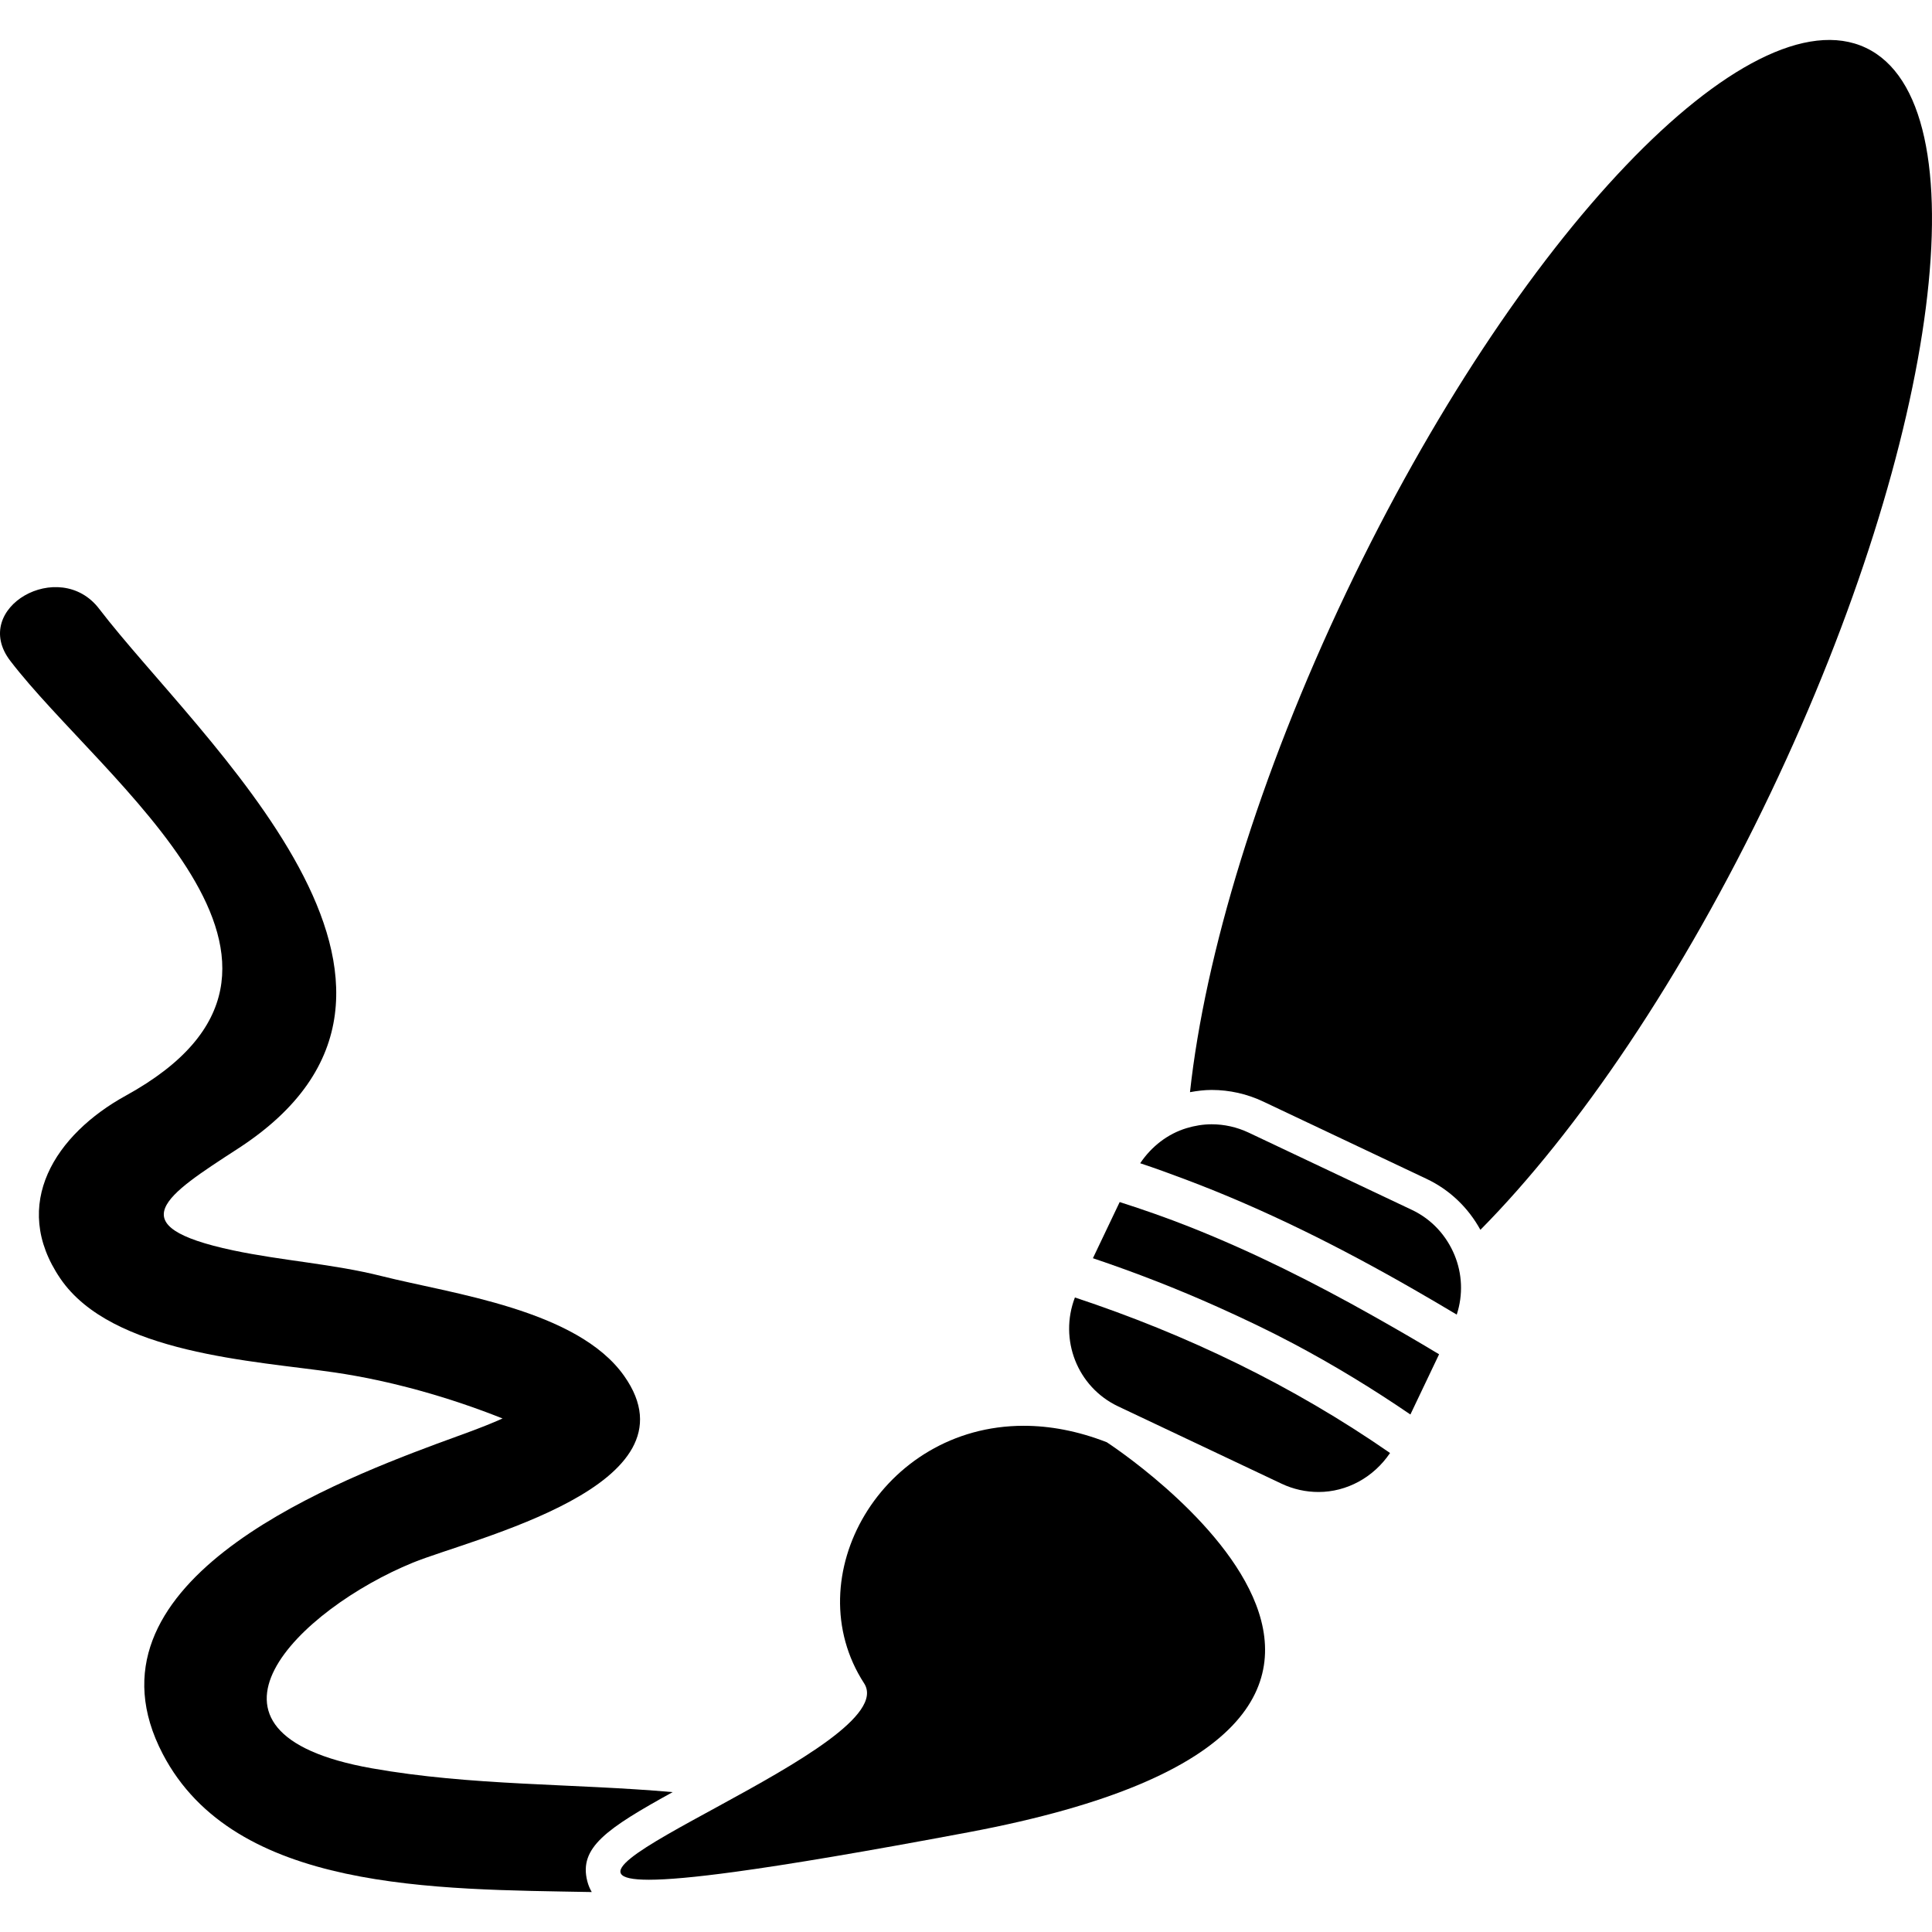
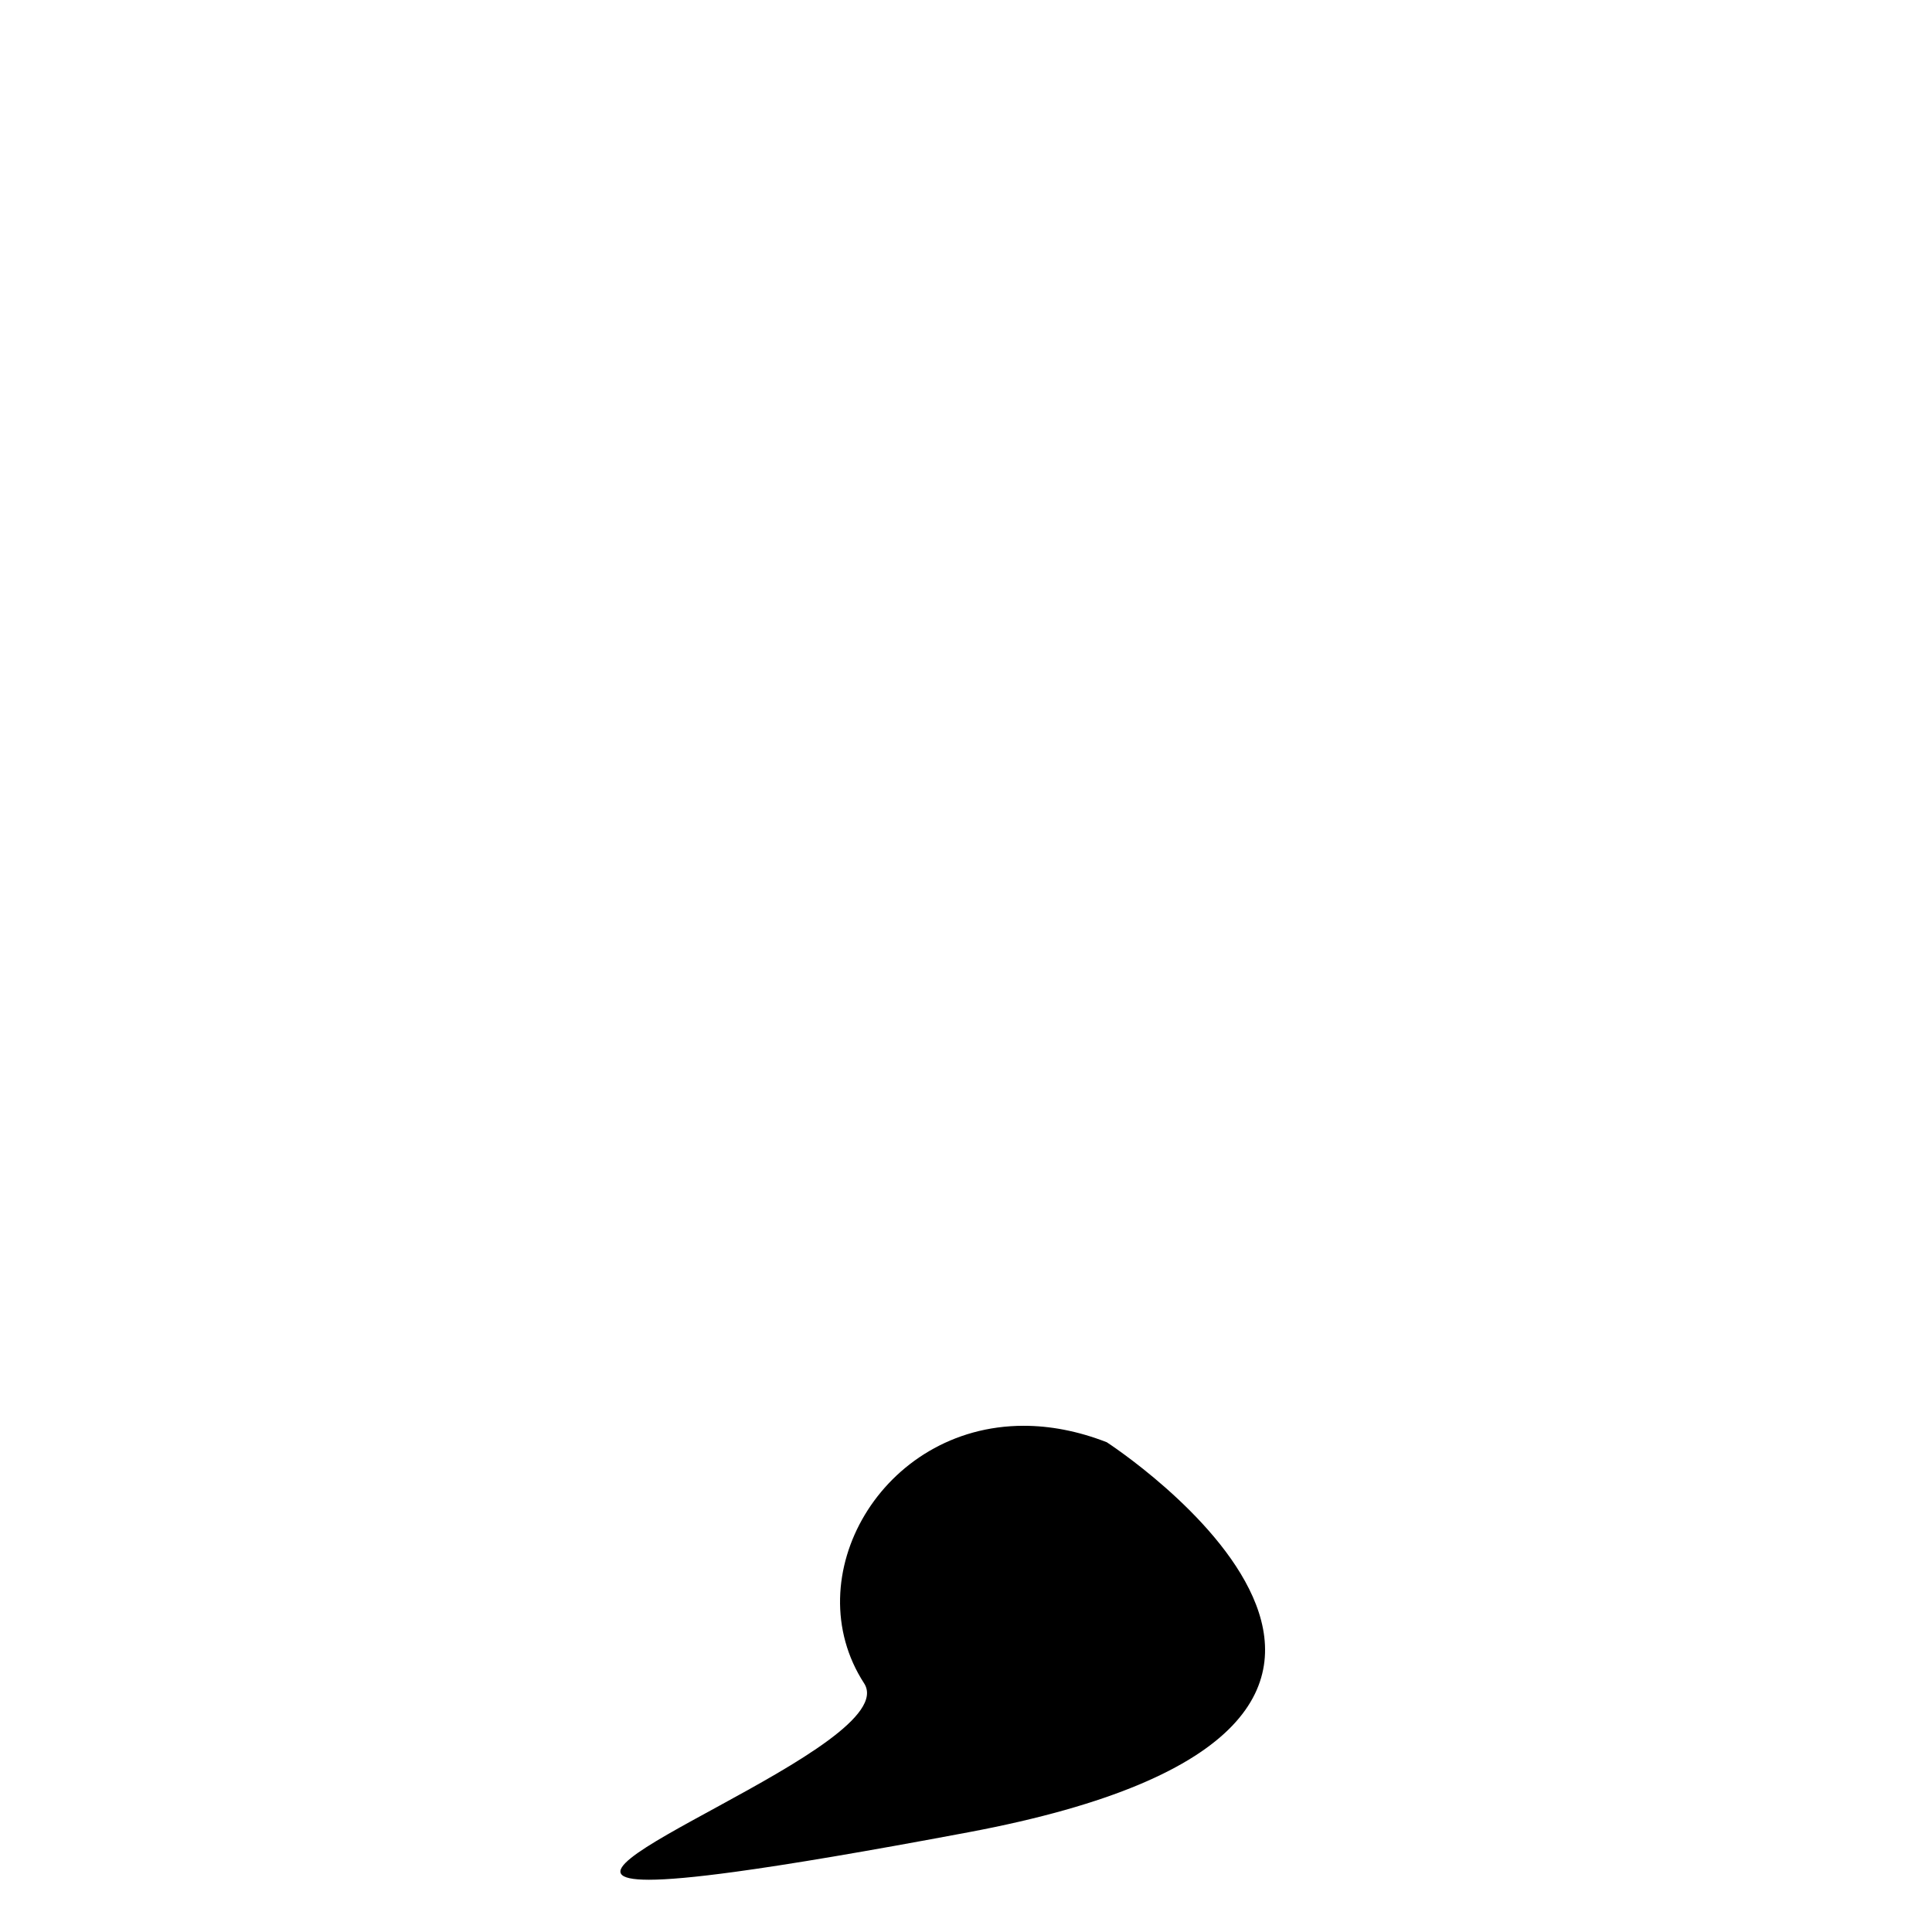
<svg xmlns="http://www.w3.org/2000/svg" fill="#000000" version="1.1" id="Capa_1" width="800px" height="800px" viewBox="0 0 441.723 441.723" xml:space="preserve">
  <g>
    <g>
-       <path d="M288.862,251.877l37.306,17.657c5.313,2.513,9.529,6.6,12.303,11.649c22.201-22.422,46.229-57.663,66.391-99.959    c38.784-81.371,48.522-157.614,21.736-170.29c-26.789-12.682-79.94,43.008-118.732,124.378    c-20.145,42.281-32.38,83.088-35.794,114.396c1.627-0.292,3.274-0.509,4.953-0.509    C281.148,249.208,285.128,250.105,288.862,251.877z" />
-       <path d="M255.673,321.559l37.306,17.652c2.736,1.299,5.626,1.911,8.479,1.911c6.483,0,12.595-3.342,16.354-8.916    c-22.218-15.404-46.446-27.078-72.05-35.558C242.096,306.21,246.26,317.11,255.673,321.559z" />
-       <path d="M260.687,265.959c3.522,1.167,6.977,2.433,10.435,3.735c18.07,6.801,35.298,15.457,52.065,25.082    c3.302,1.904,6.6,3.819,9.874,5.791c1.494-4.584,1.246-9.369-0.501-13.609c-1.808-4.376-5.13-8.15-9.75-10.335l-37.306-17.657    c-2.745-1.294-5.626-1.915-8.479-1.915c-1.955,0-3.871,0.324-5.727,0.882C267.006,259.235,263.303,262.072,260.687,265.959z" />
-       <path d="M249.878,287.672c9.75,3.282,19.304,7.001,28.634,11.192c5.834,2.621,11.617,5.366,17.264,8.363    c9.165,4.869,18.058,10.279,26.689,16.178l6.561-13.77c-4.949-2.989-9.959-5.883-14.988-8.716    c-13.585-7.654-27.499-14.651-41.974-20.386c-5.274-2.092-10.64-3.963-16.065-5.702L249.878,287.672z" />
-       <path d="M54.416,262.609c56.659-36.744-9.027-93.722-31.747-123.417c-9.086-11.886-29.564-0.185-20.33,11.884    c21.047,27.517,80.401,69.737,26.407,99.435c-15.974,8.788-26.549,24.794-14.946,41.813c11.76,17.244,44.418,18.782,62.714,21.468    c12.771,1.875,26.158,5.643,38.389,10.523c-4.959,2.225-10.247,3.995-15.316,5.887c-25.554,9.529-82.507,32.248-62.378,70.815    c16.44,31.502,62.3,30.905,98.09,31.57c-0.433-0.729-0.785-1.547-1.026-2.496c-1.948-7.639,4.33-11.971,19.522-20.351    c-22.96-2.016-45.987-1.402-68.801-5.449c-45.891-8.144-16.437-36.452,9.397-47.012c13.619-5.559,66.101-17.54,48.304-42.707    c-10.726-15.18-39.409-18.767-55.433-22.811c-11.021-2.781-22.81-3.519-33.977-5.887    C26.917,280.273,37.877,273.341,54.416,262.609z" />
      <path d="M164.448,412.863c-17.138,9.354-31.402,16.911-16.076,16.911c4.166,0,10.55-0.564,19.626-1.799    c12.339-1.68,29.679-4.593,53.435-9.057c131.199-24.654,31.61-89.174,31.61-89.174c-6.676-2.601-13.048-3.759-18.995-3.759    c-32.506,0-52.179,34.66-36.485,58.877C202.194,392.024,181.844,403.366,164.448,412.863z" />
    </g>
  </g>
</svg>